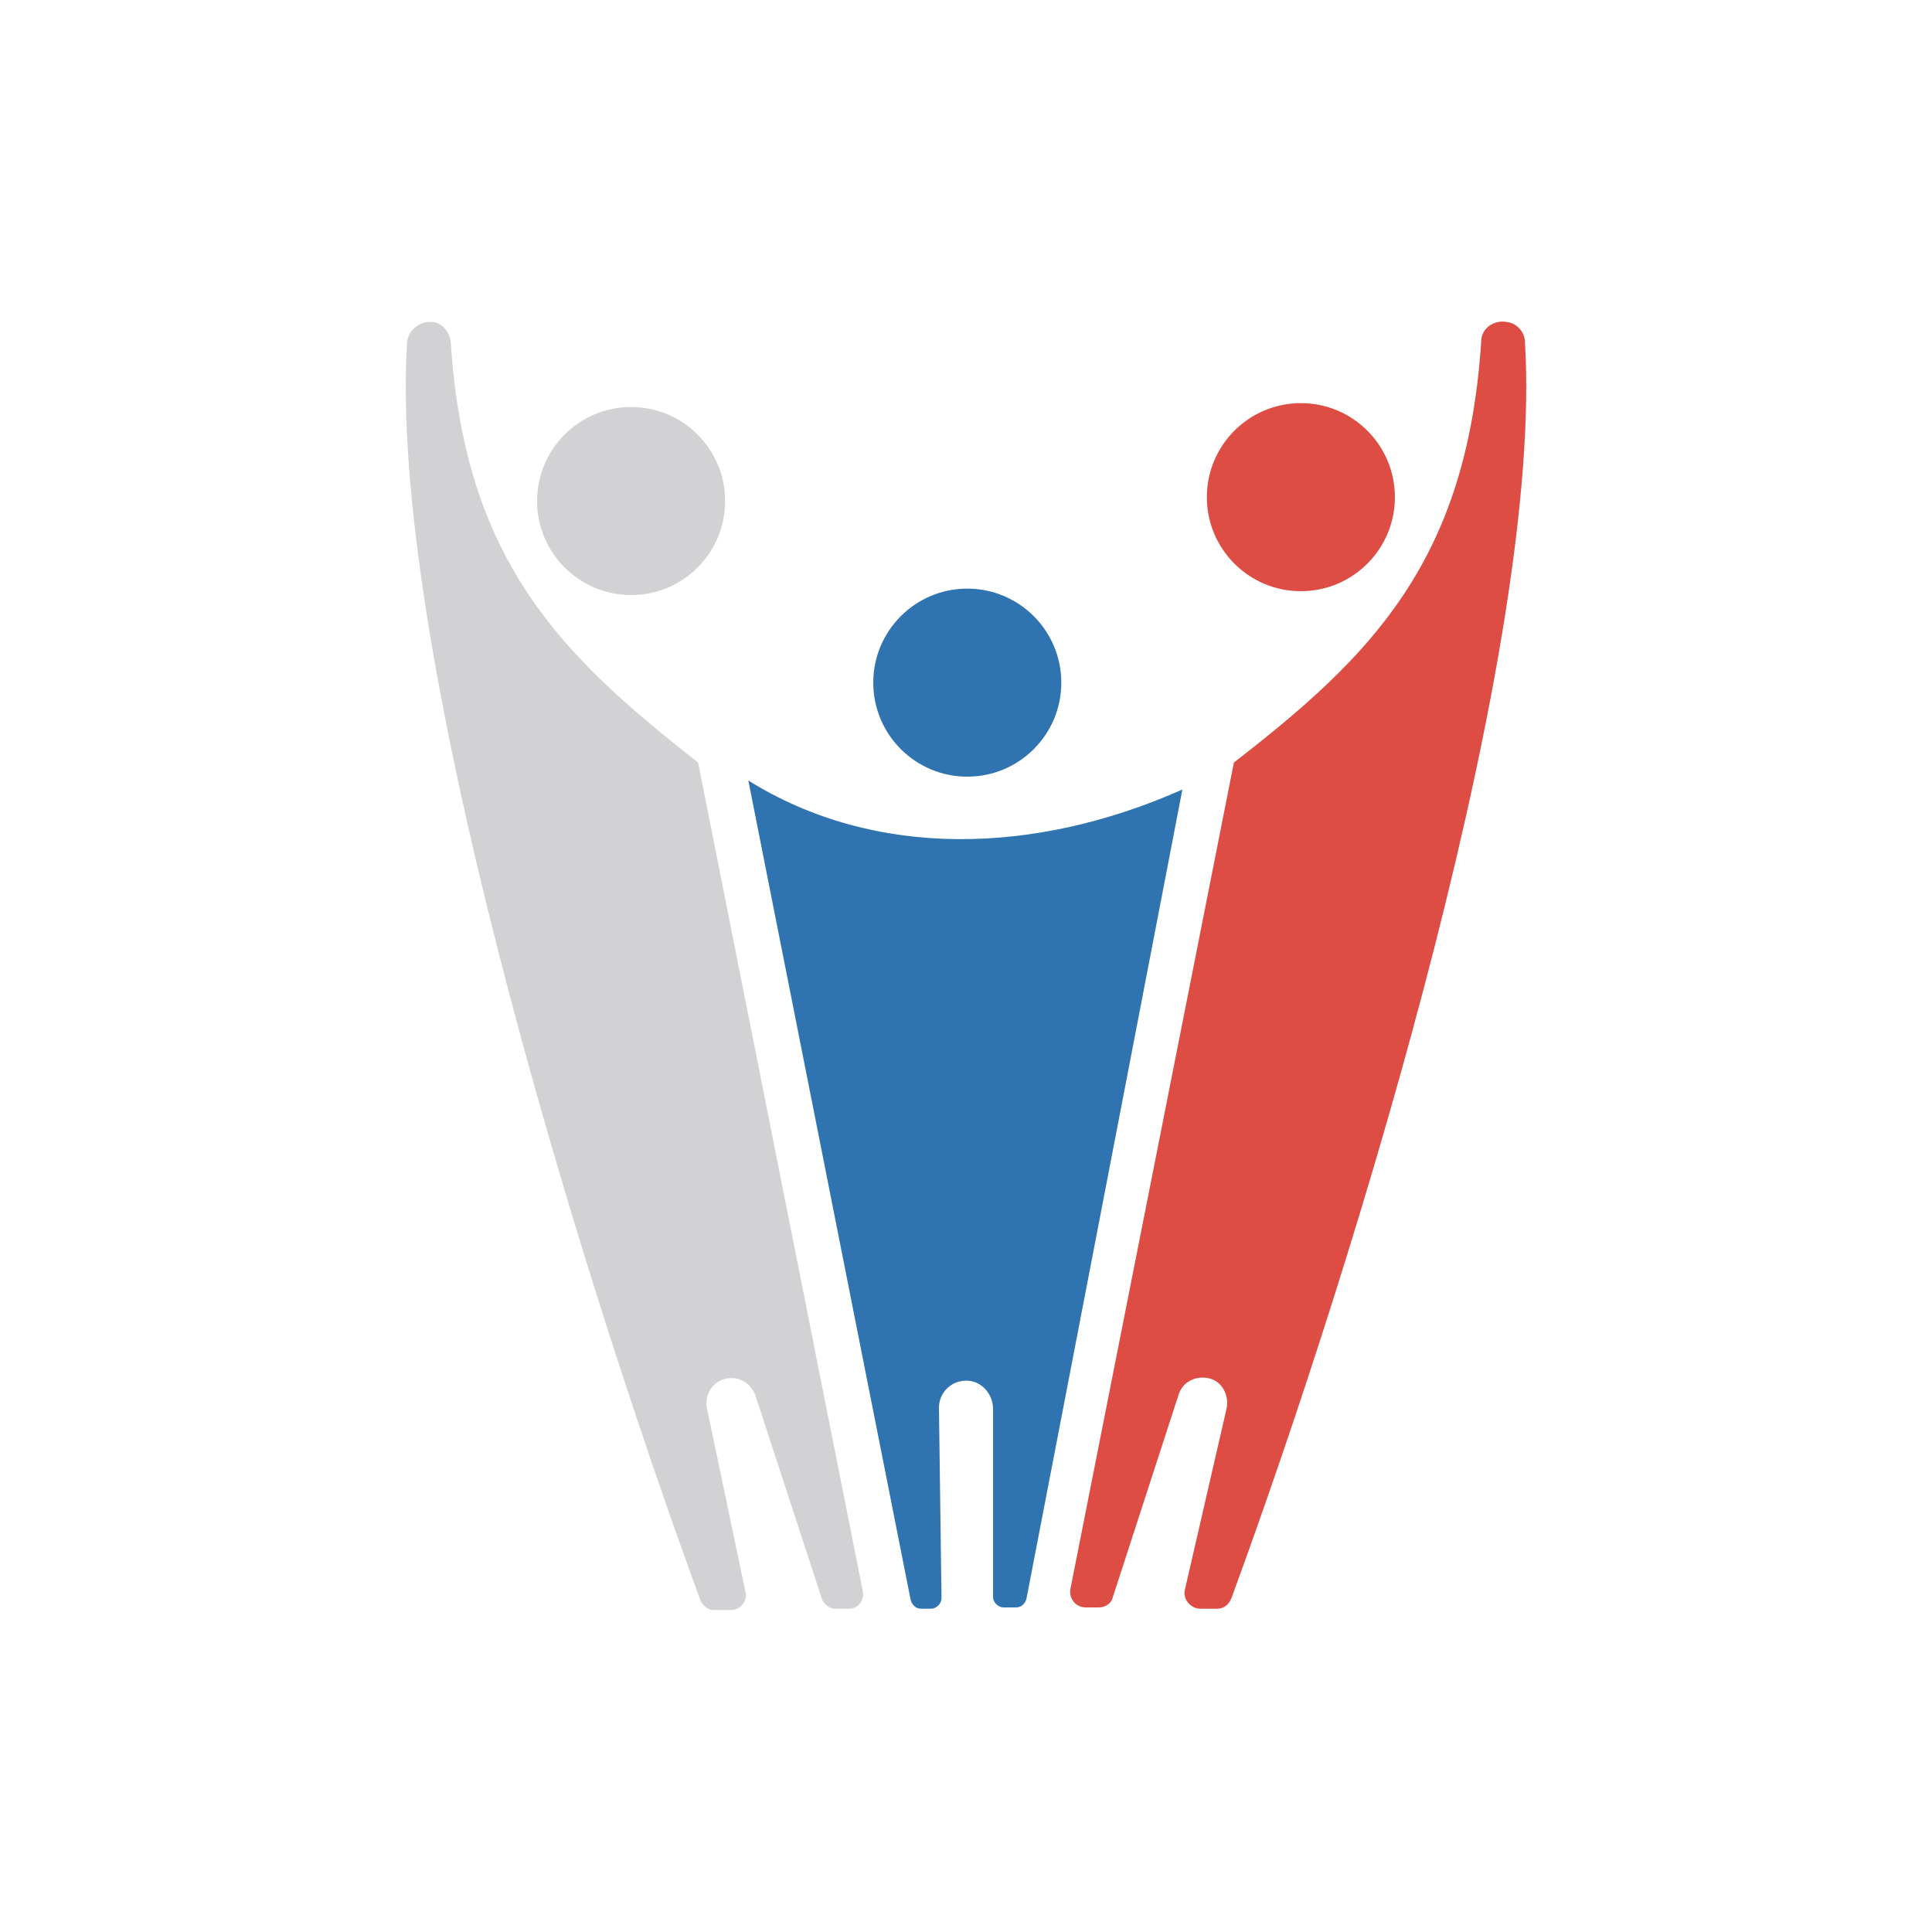
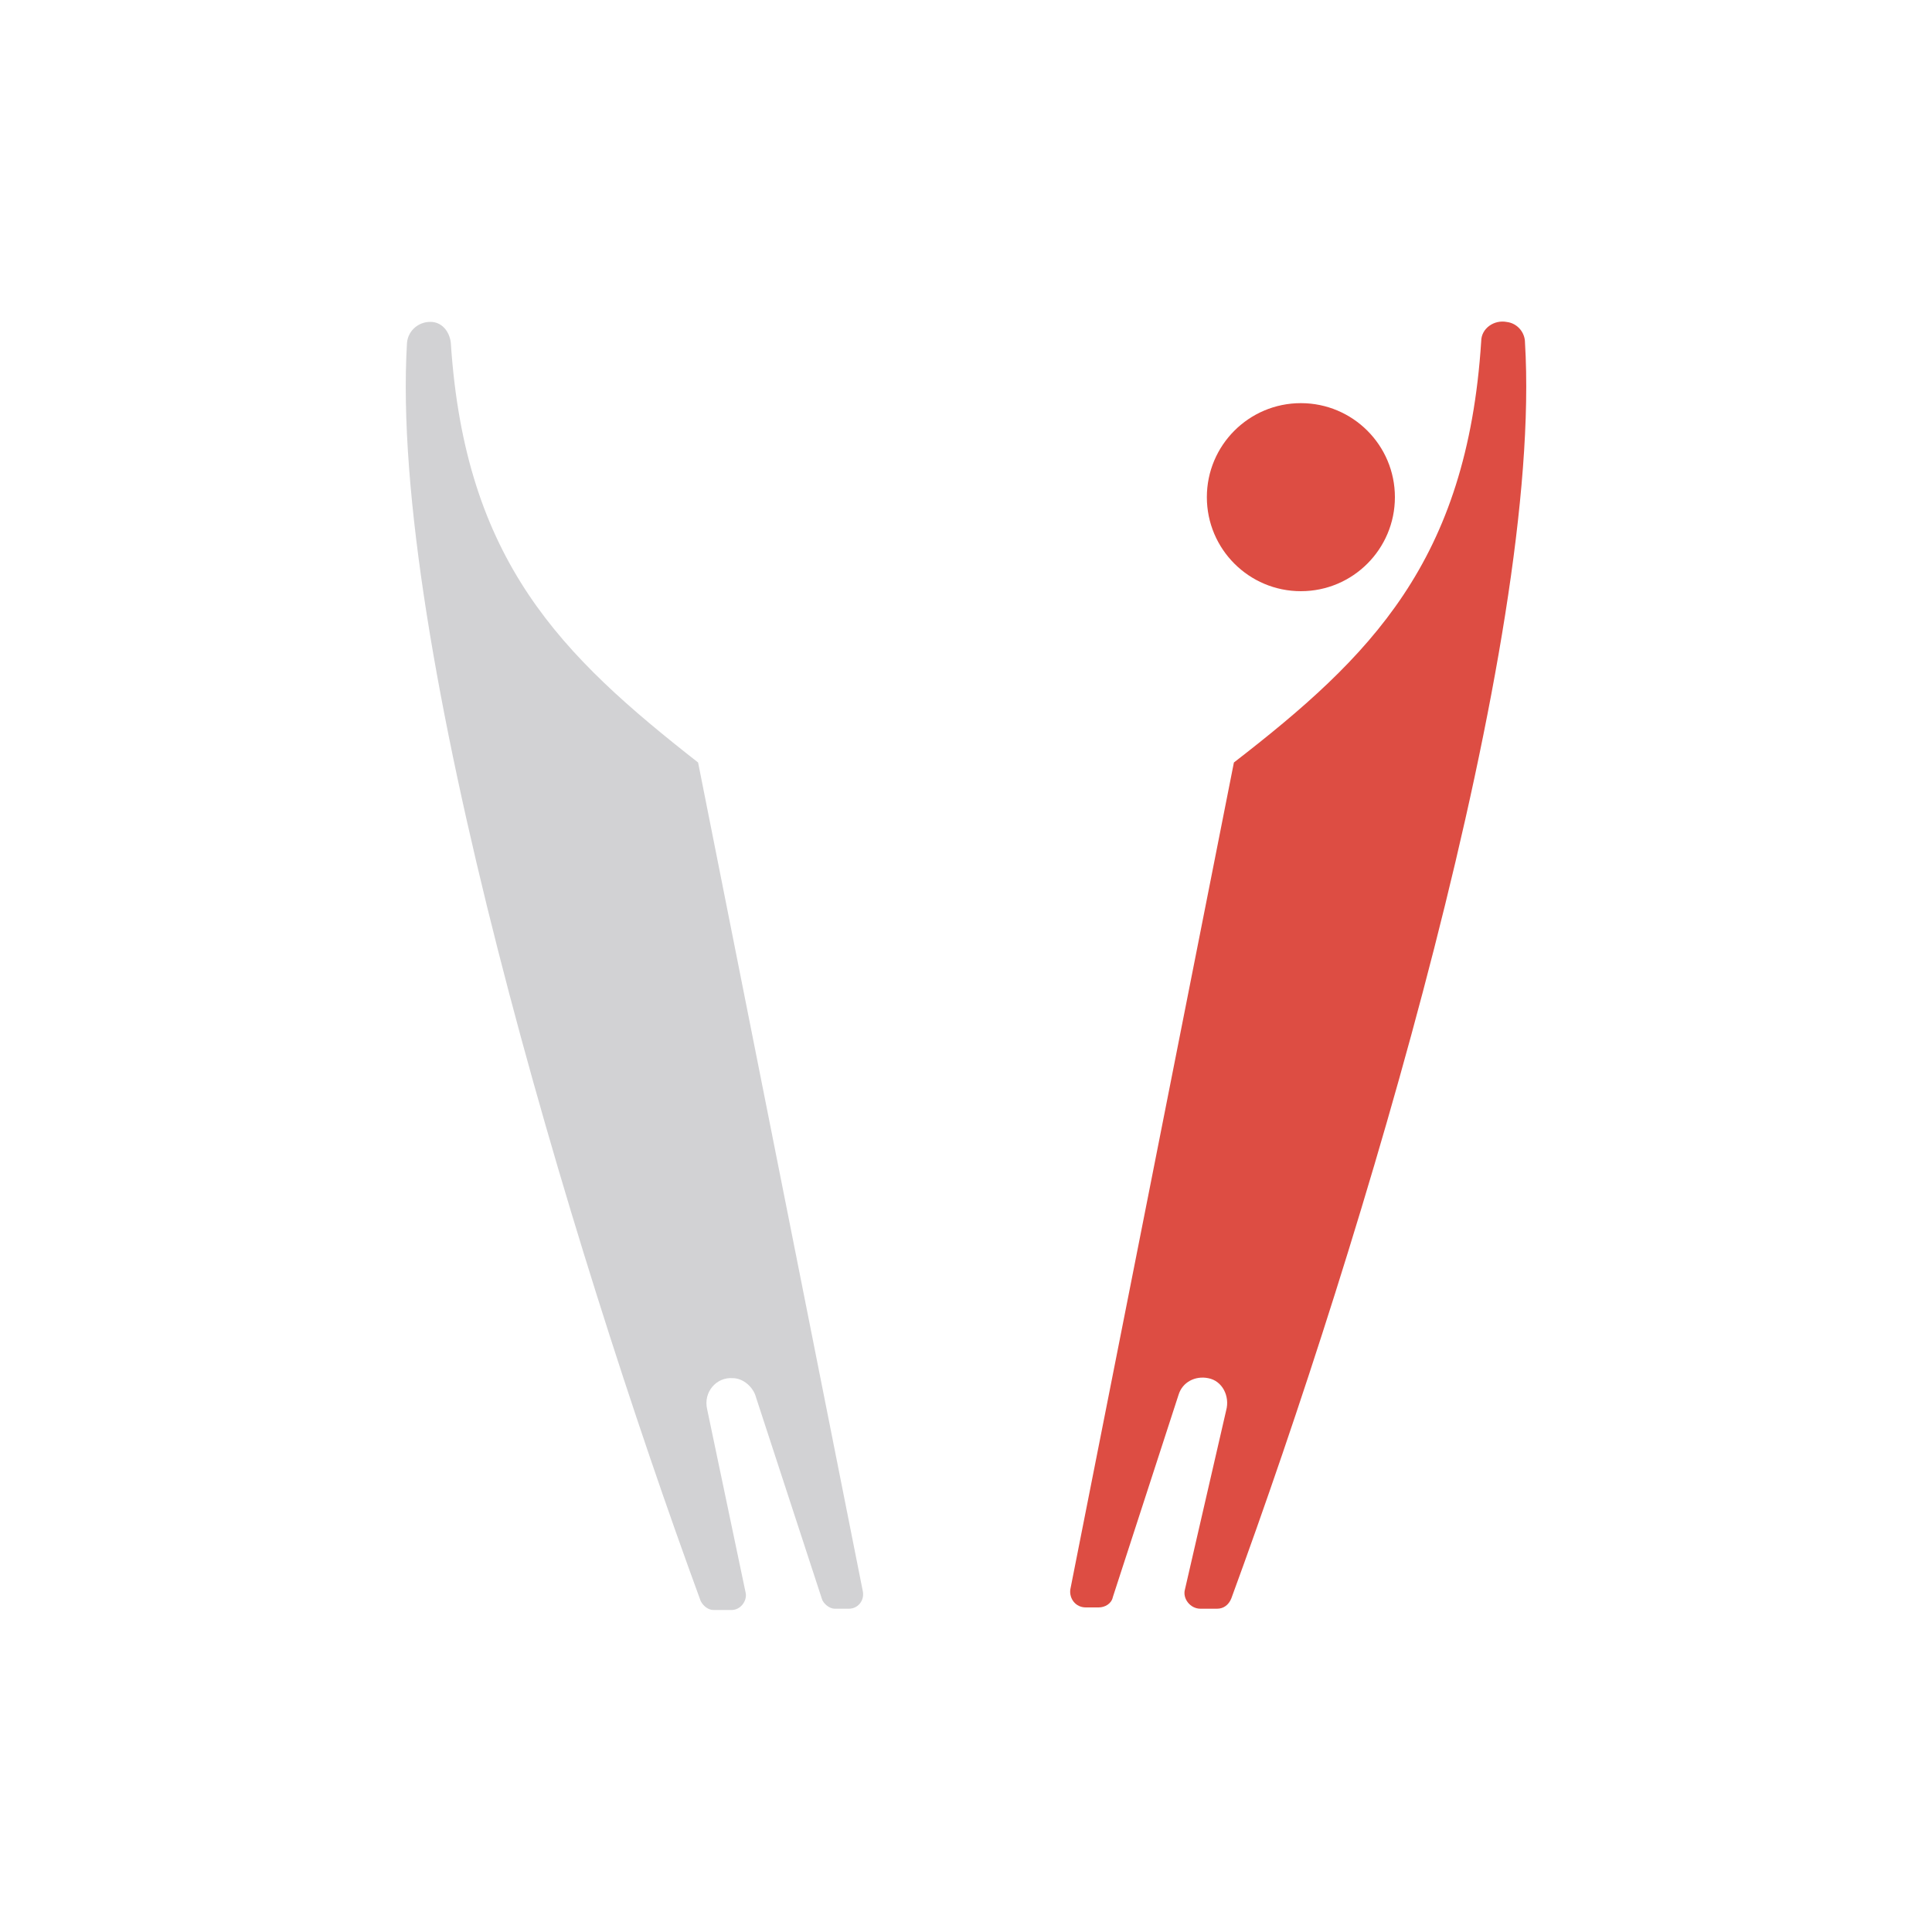
<svg xmlns="http://www.w3.org/2000/svg" id="Слой_1" x="0px" y="0px" viewBox="0 0 300 300" style="enable-background:new 0 0 300 300;" xml:space="preserve">
  <style type="text/css"> .st0{fill:#D2D2D4;} .st1{fill:#DD4D43;} .st2{fill:#2F74B1;} .st3{fill:none;} </style>
  <g>
-     <circle class="st0" cx="98" cy="77.8" r="14.6" />
    <circle class="st1" cx="202" cy="77.2" r="14.6" />
-     <circle class="st2" cx="150.2" cy="106" r="14.6" />
    <g>
-       <path class="st3" d="M186.8,214c-1.8,0-3.2,1-3.8,2.8l-10.8,33h11.4l7.2-30.8C191.2,216.4,189.2,214,186.8,214z" />
      <path class="st3" d="M150,214.4c-2.2,0-4.2,1.8-4.2,4.2l0.2,31h8.2v-31C154.2,216.4,152.4,214.4,150,214.4z" />
-       <path class="st3" d="M113.6,214c-2.6,0-4.4,2.4-3.8,4.8l7.2,30.8h11.4l-10.8-33C117,215,115.4,214,113.6,214z" />
      <path class="st0" d="M109.8,218.8c-0.6-2.6,1.4-5,4-4.8c1.6,0,3.2,1.4,3.6,3l10.2,31.2c0.2,0.8,1.2,1.6,2,1.6h2.2 c1.4,0,2.4-1.2,2.2-2.6l-25.6-128.8C87.2,101.8,72.2,87.2,70,53.2c-0.2-1.6-1.2-3-2.8-3.2c-2-0.2-3.8,1.2-4,3.2 C60.4,99.6,88.4,193,108.8,248.6c0.4,0.8,1.2,1.4,2,1.4h2.8c1.4,0,2.4-1.4,2.2-2.6L109.8,218.8z" />
      <path class="st1" d="M183,216.6c0.6-2,2.6-3,4.6-2.6c2.2,0.4,3.4,2.8,2.8,5l-6.4,27.8c-0.4,1.4,0.8,3,2.4,3h2.6 c1,0,1.8-0.6,2.2-1.6c20.4-55.6,48.4-148.6,45.6-195c0-1.6-1.2-3-2.8-3.2c-2-0.4-4,1-4,3c-2.2,34.2-17.2,49-38.4,65.4l-25.4,128.4 c-0.2,1.4,0.8,2.8,2.4,2.8h2c1,0,2-0.6,2.2-1.6L183,216.6z" />
-       <path class="st2" d="M145.8,218.6c0-2.4,2-4.4,4.6-4.2c2.2,0.2,3.8,2.2,3.8,4.4V248c0,0.8,0.8,1.6,1.6,1.6h2 c0.8,0,1.4-0.6,1.6-1.4l24.2-125.6c-23,10.2-47.8,10.8-67.4-1.4l25.2,127.2c0.2,0.8,0.8,1.4,1.6,1.4h1.6c0.8,0,1.6-0.8,1.6-1.6 L145.8,218.6z" />
    </g>
  </g>
</svg>